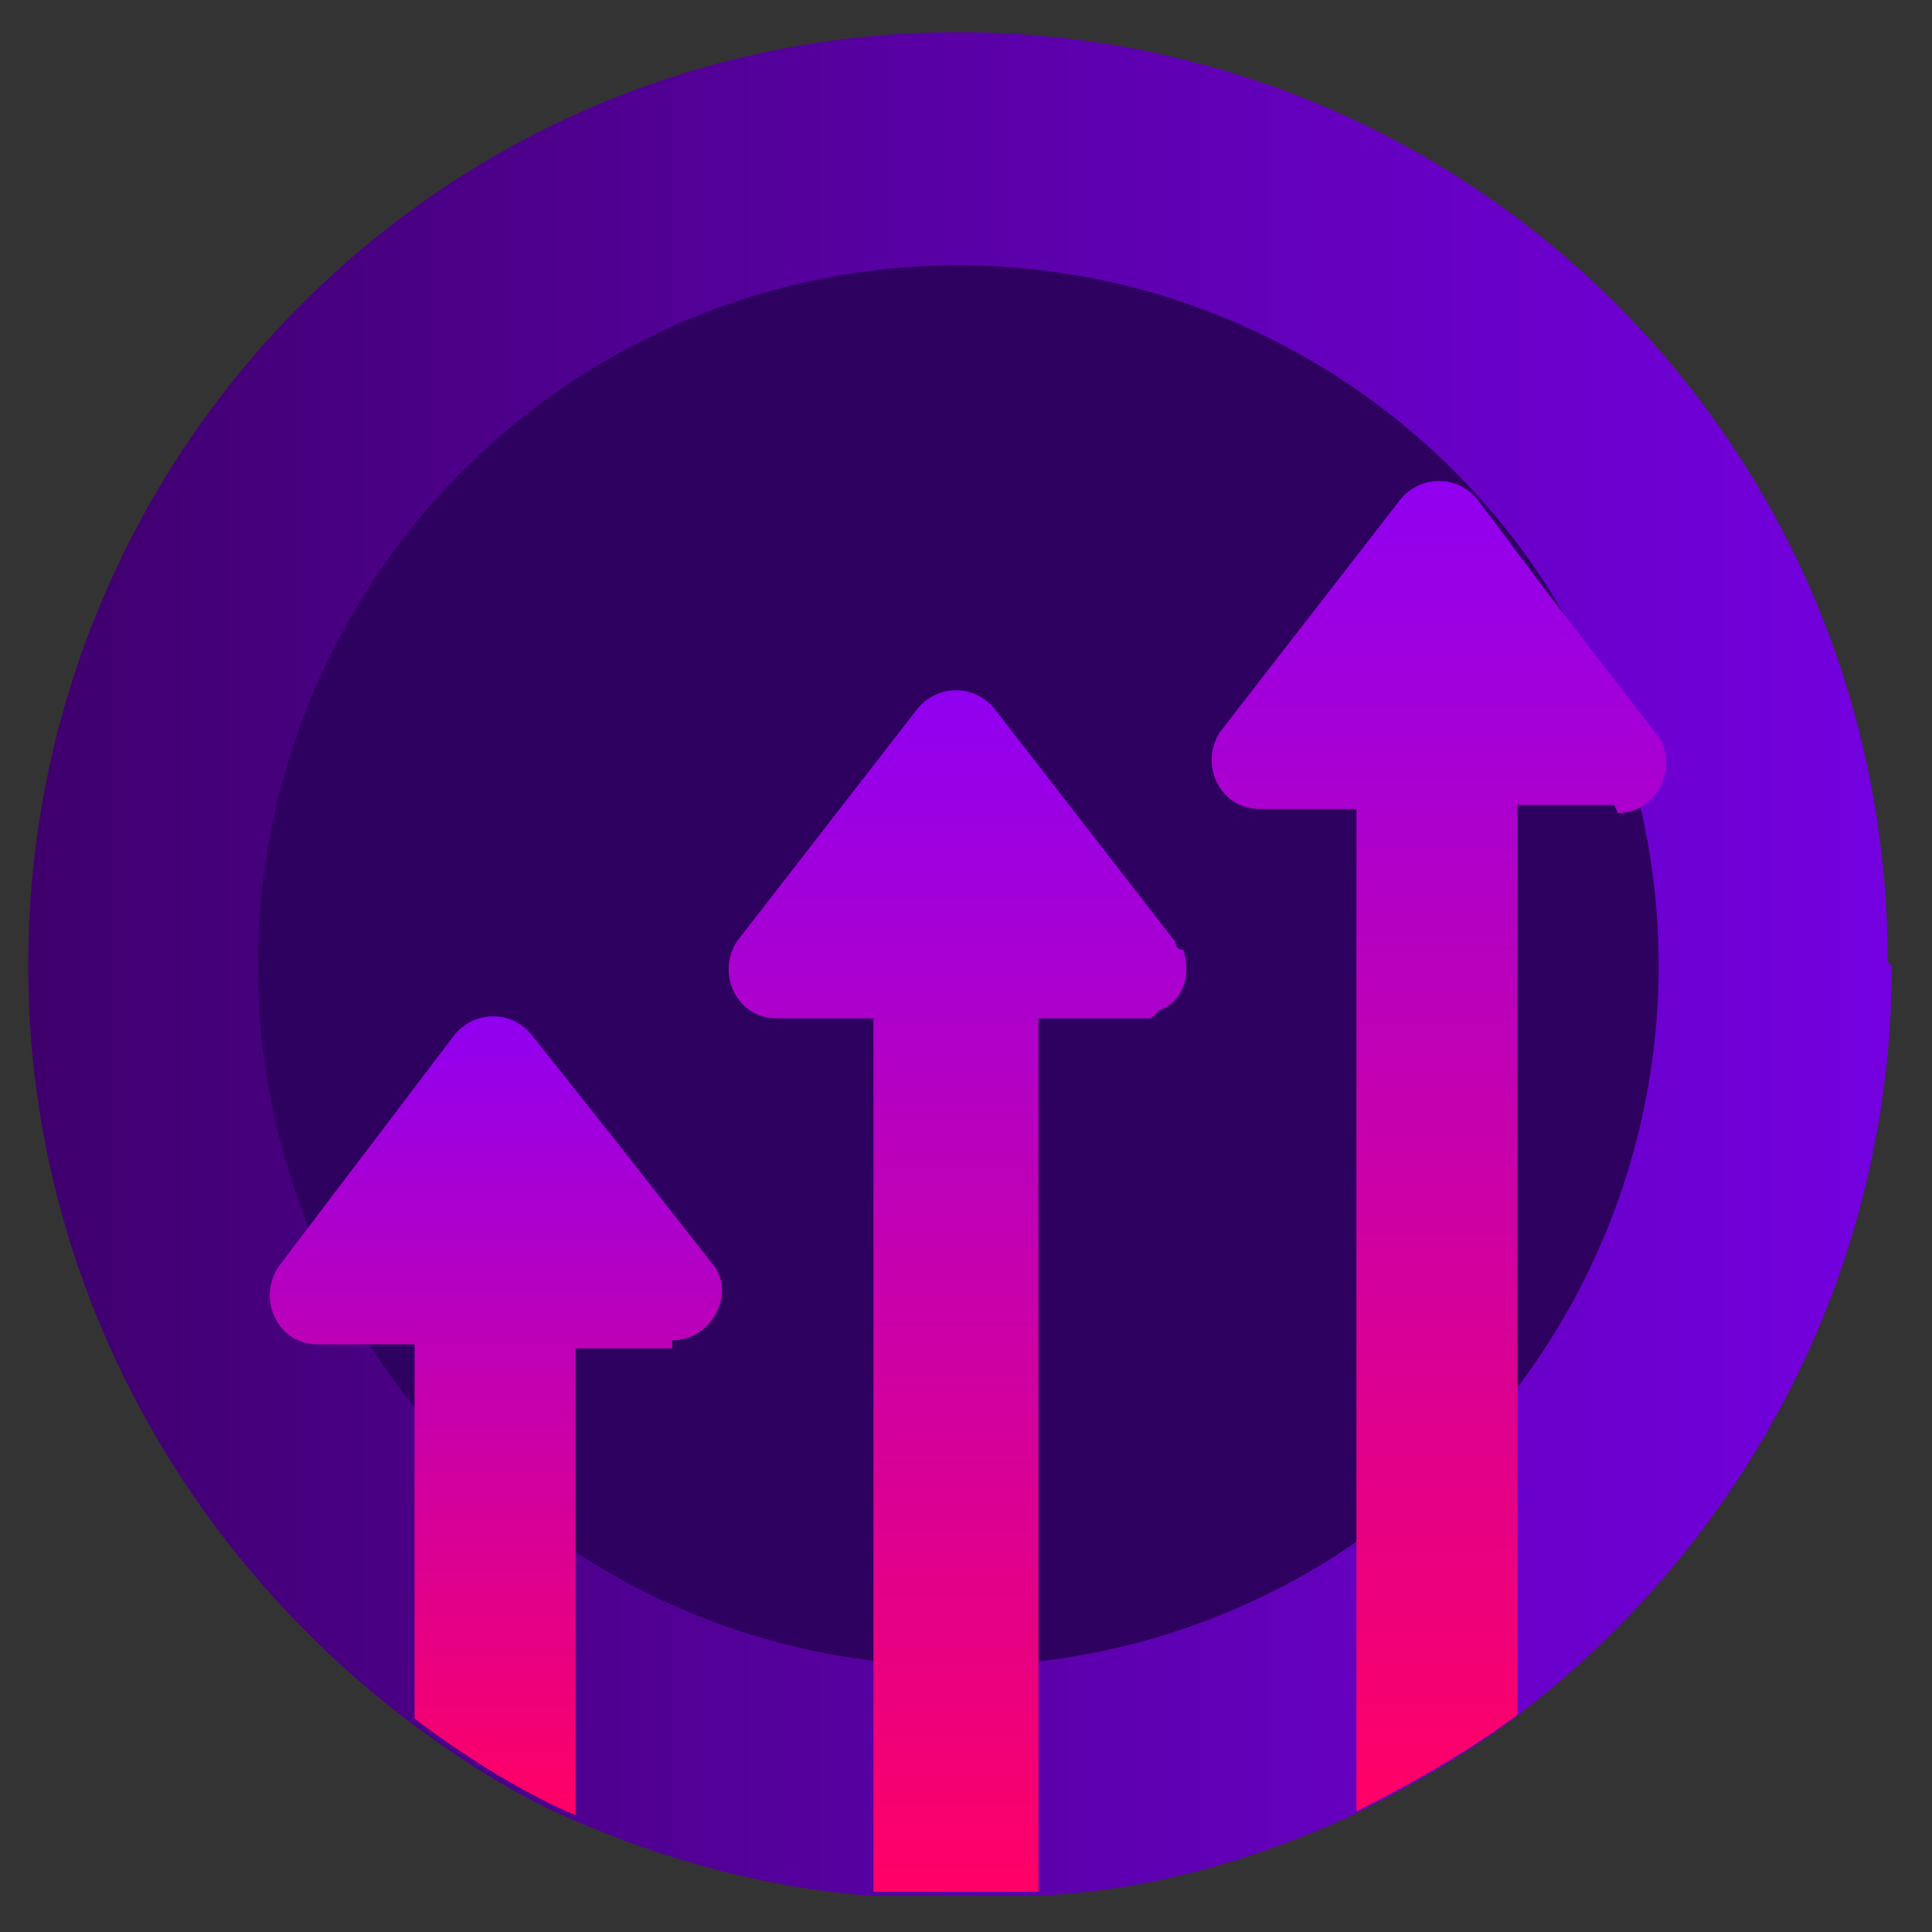
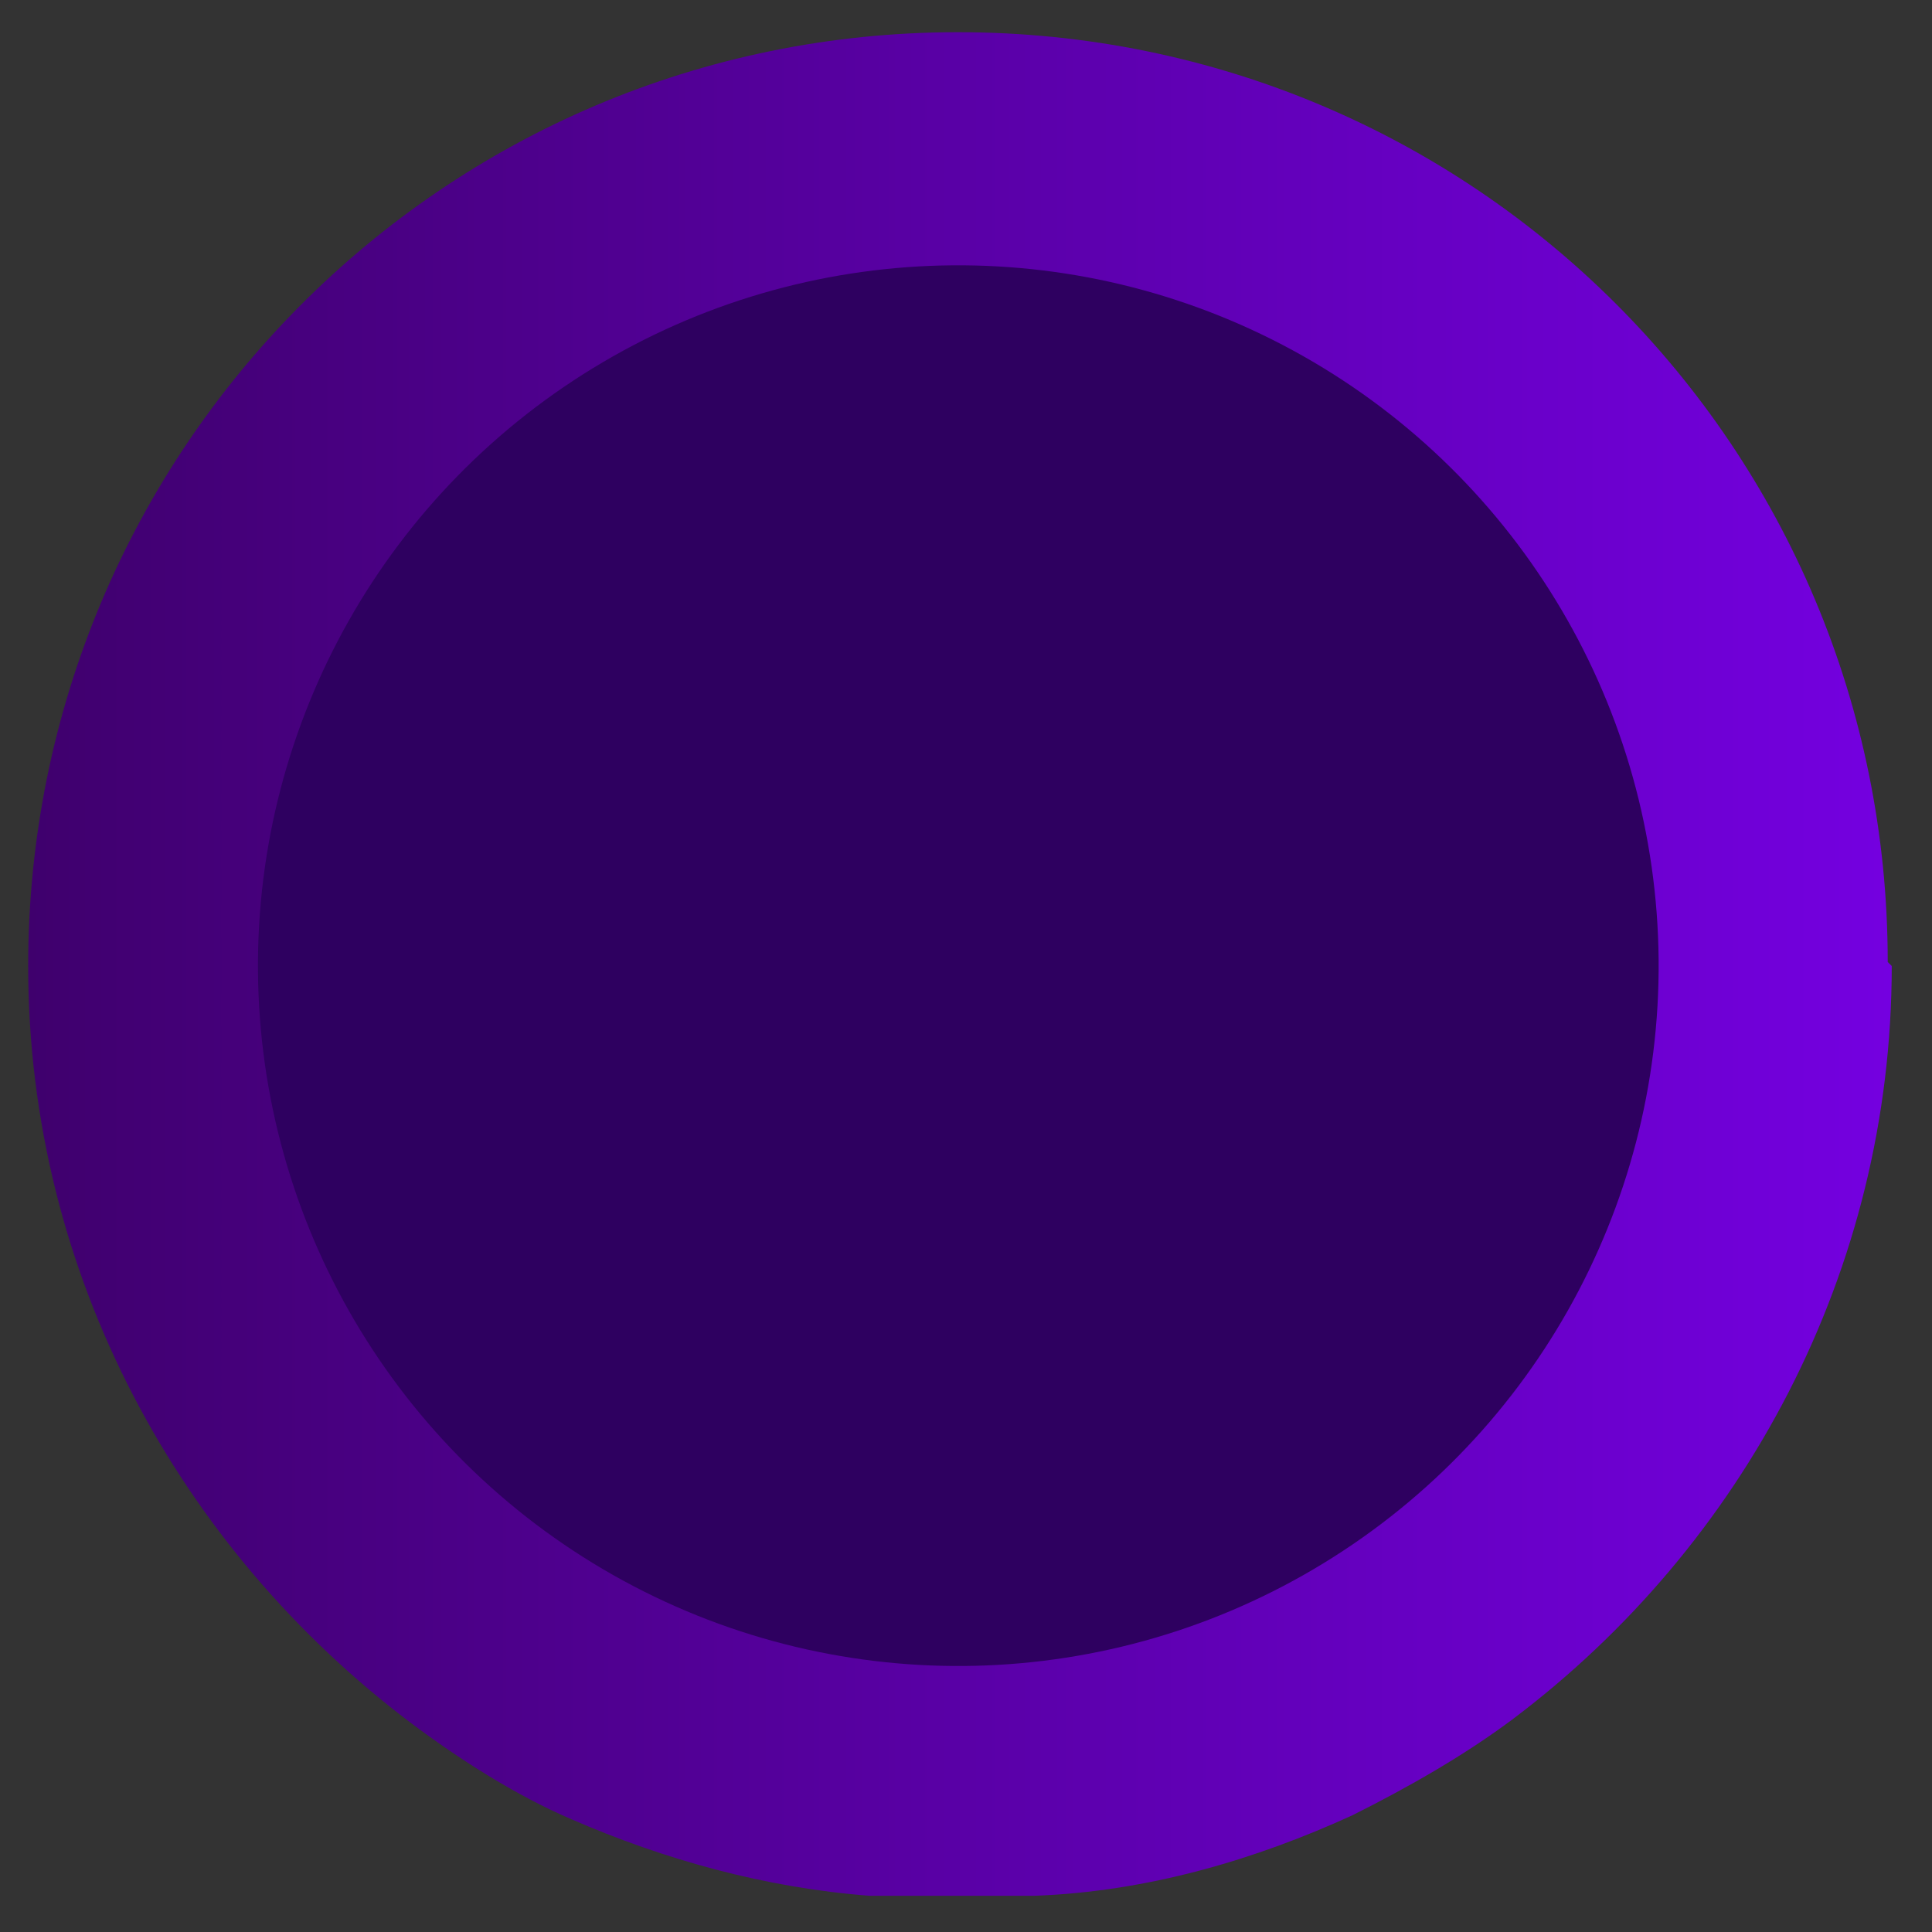
<svg xmlns="http://www.w3.org/2000/svg" xmlns:xlink="http://www.w3.org/1999/xlink" id="Layer_1" version="1.1" viewBox="0 0 48 48">
  <rect x="0" y="0" width="48" height="48" fill="#333333" stroke="none" />
  <defs>
    <style>
      .st0 {
        fill: url(#linear-gradient2);
      }

      .st1 {
        fill: url(#linear-gradient1);
      }

      .st2 {
        fill: url(#linear-gradient3);
      }

      .st3 {
        fill: url(#linear-gradient);
      }

      .st4 {
        fill: #460071;
        fill-rule: evenodd;
      }

      .st5 {
        fill: #fff;
      }

      .st6 {
        fill: #2e0060;
      }
    </style>
    <linearGradient id="linear-gradient" x1=".7" y1="24" x2="47" y2="24" gradientUnits="userSpaceOnUse">
      <stop offset="0" stop-color="#3f006d" />
      <stop offset="1" stop-color="#7400e0" />
    </linearGradient>
    <linearGradient id="linear-gradient1" x1="23.5" y1="-803.9" x2="23.5" y2="-833.9" gradientTransform="translate(.1 -786.8) scale(1 -1)" gradientUnits="userSpaceOnUse">
      <stop offset="0" stop-color="#9000f1" />
      <stop offset="1" stop-color="#ff0065" />
    </linearGradient>
    <linearGradient id="linear-gradient2" x1="12.2" y1="-812" x2="12.2" y2="-831.8" xlink:href="#linear-gradient1" />
    <linearGradient id="linear-gradient3" x1="35.5" y1="-798.6" x2="35.5" y2="-831.7" xlink:href="#linear-gradient1" />
  </defs>
-   <path class="st4" d="M7.8,15.4c0,0,0-.2,0-.2v.2Z" />
  <path class="st4" d="M11.7,16.8c0,.2-.2.4-.3.6,0-.2.2-.4.3-.6Z" />
  <path class="st3" d="M47,24c0,7.6-3.7,14.4-9.4,18.7-1.2.9-2.6,1.7-4,2.4-2.4,1.1-5.1,1.9-7.9,2-.6,0-1.3,0-1.9,0s-1.5,0-2.2,0c-2.6-.2-5.1-.9-7.4-1.9-1.4-.6-2.8-1.5-4-2.4C4.5,38.5.7,31.7.7,24,.7,11.2,11,.8,23.8.8s23.1,10.3,23.1,23.1Z" />
-   <circle class="st5" cx="23.8" cy="24" r="17.2" />
  <circle class="st6" cx="23.8" cy="24" r="17.4" transform="translate(-.2 .2) rotate(-.5)" />
  <g>
-     <path class="st1" d="M28.6,25.3c-.2,0-.2,0-.4,0h-2.4v21.7c-.6,0-1.3,0-1.9,0s-1.5,0-2.2,0v-21.7h-2.4c-1,0-1.5-1.1-1-1.9l4.5-5.8c.5-.6,1.4-.6,1.9,0l4.5,5.8c0,0,0,.2.2.2.2.6,0,1.3-.6,1.5Z" />
-     <path class="st0" d="M16.7,33.5h-2.4v11.6c-1.4-.6-2.8-1.5-4-2.4v-9.3h-2.4c-1,0-1.5-1.1-1-1.9l.3-.4,4.1-5.4c.5-.6,1.4-.6,1.9,0l2.3,2.9,2.2,2.8c.6.7,0,1.9-1,1.9Z" />
-     <path class="st2" d="M40.1,20h-2.4v22.6c-1.2.9-2.6,1.7-4,2.4v-24.9h-2.4c-1,0-1.5-1.1-1-1.9l4.5-5.8c.5-.6,1.4-.6,1.9,0l1.8,2.4,2.7,3.5c.5.7,0,1.9-1,1.9Z" />
-   </g>
+     </g>
</svg>